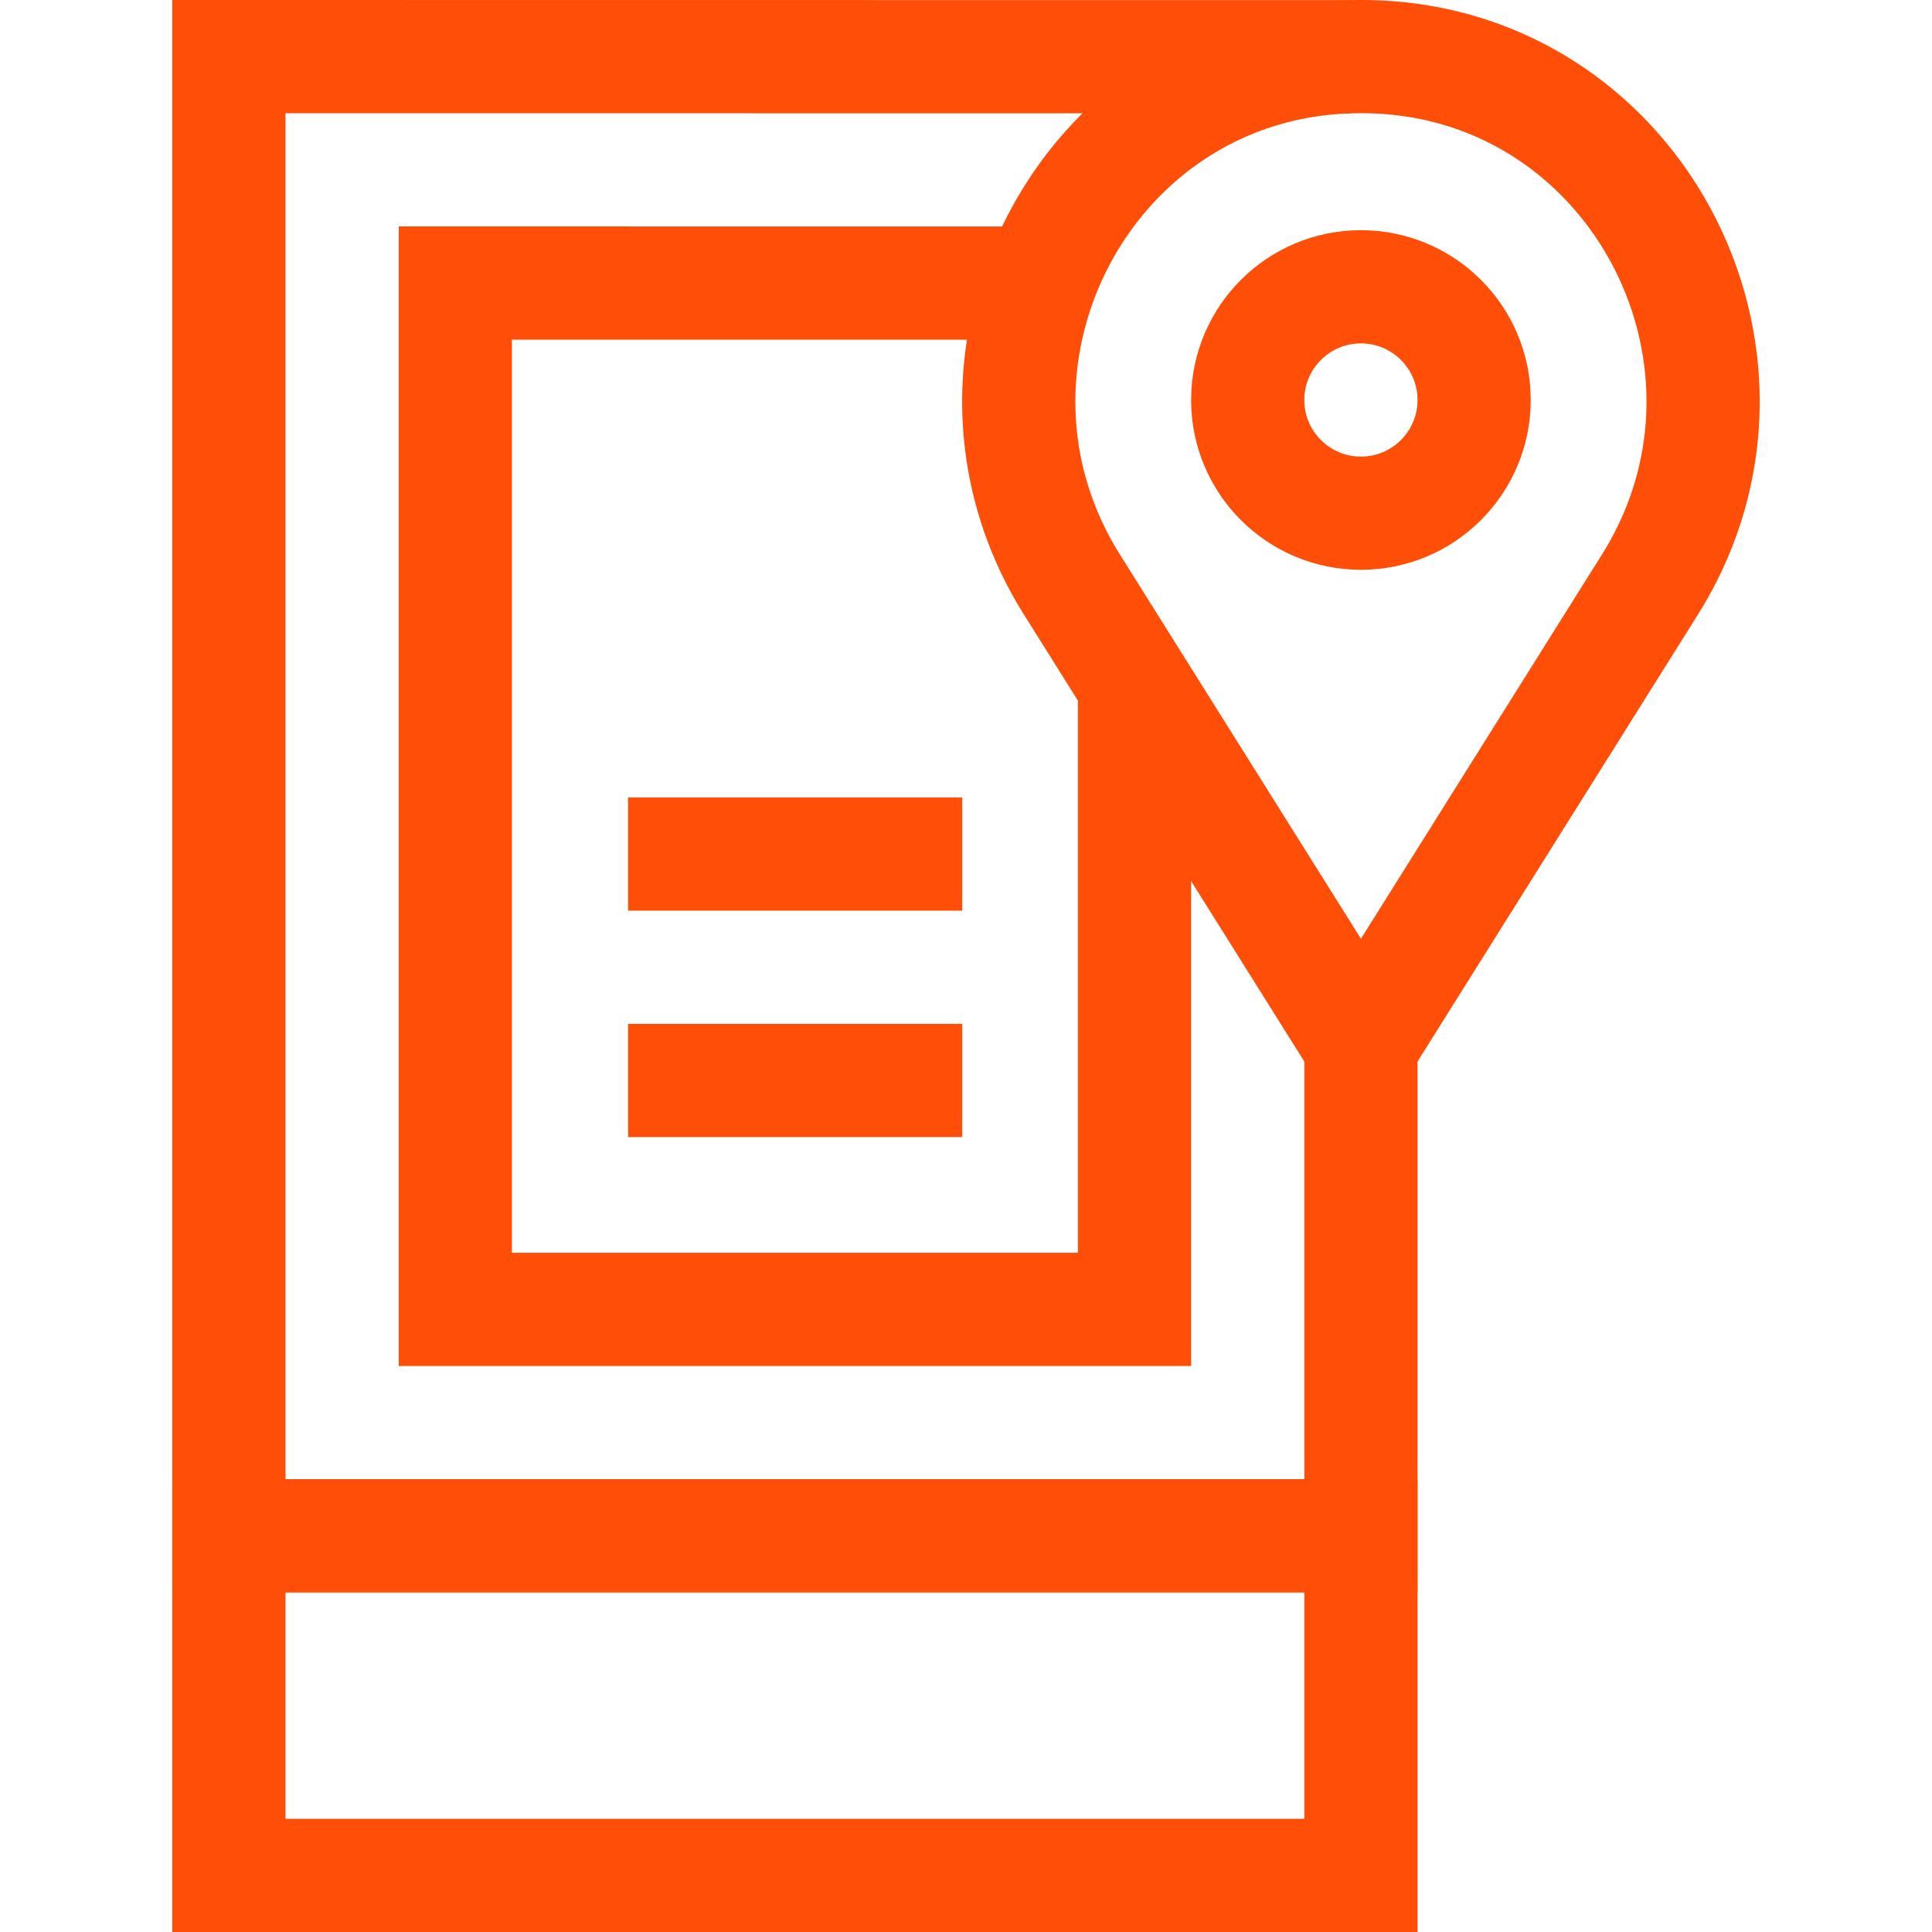
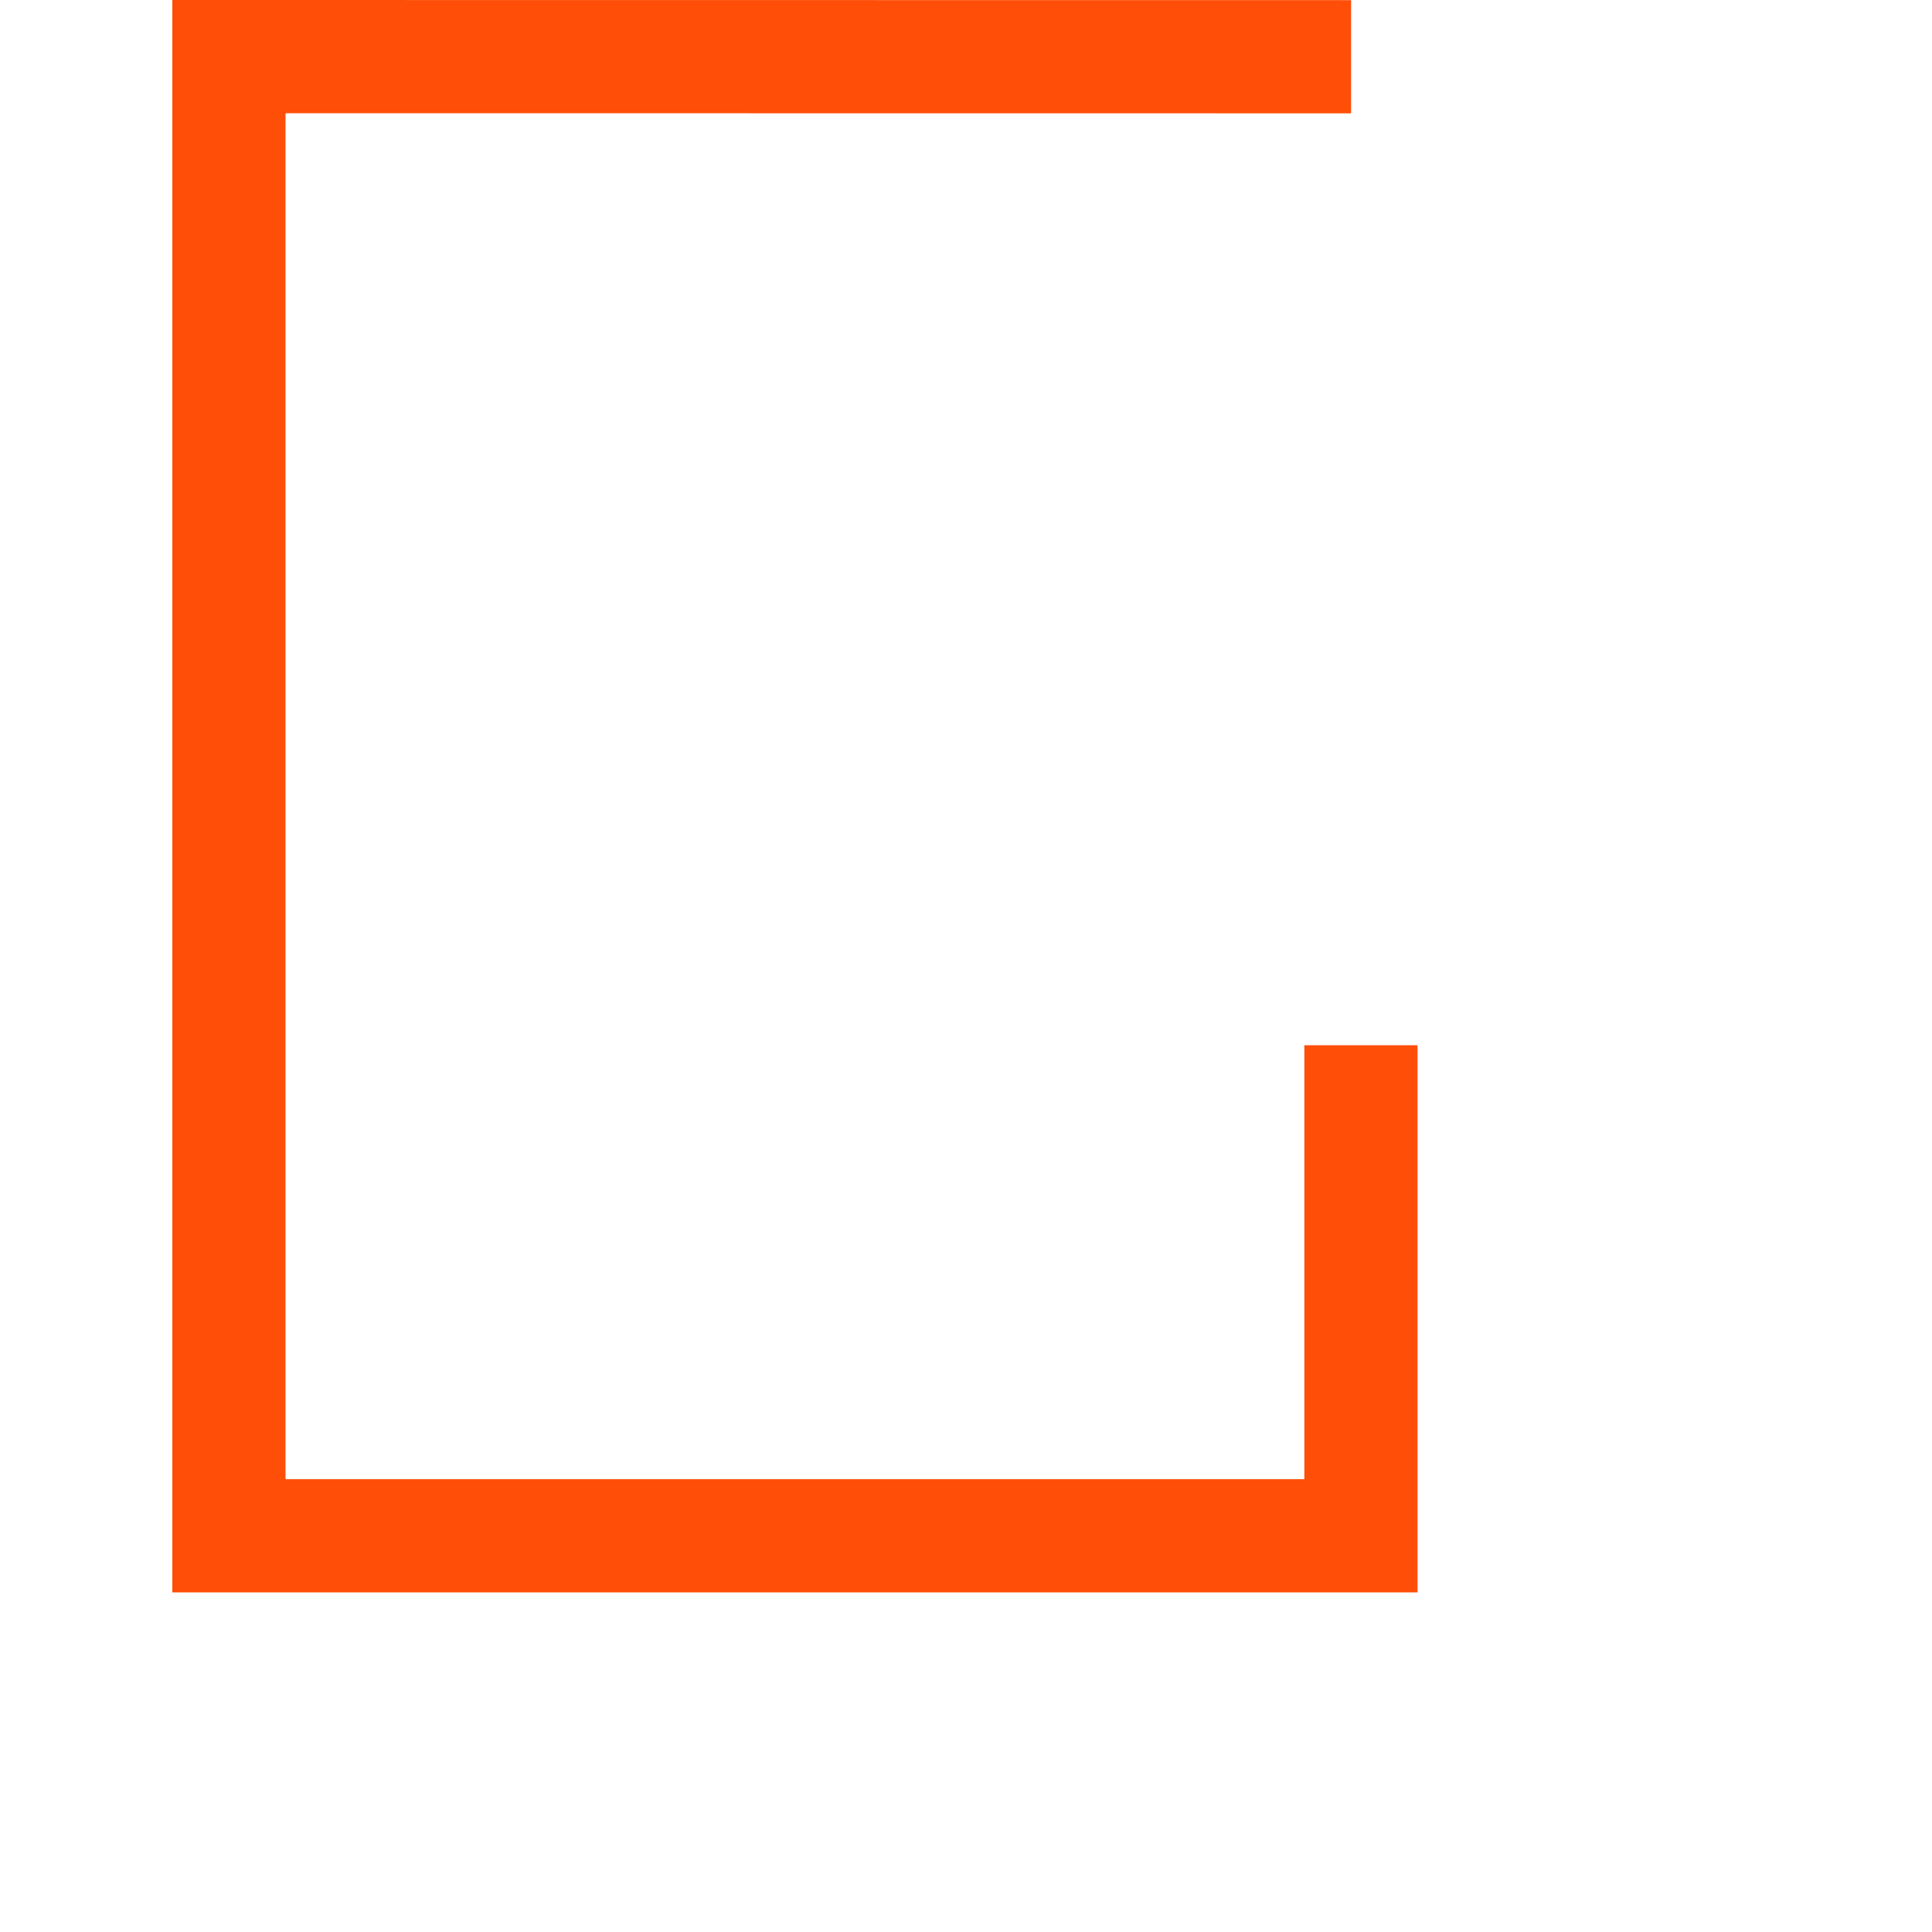
<svg xmlns="http://www.w3.org/2000/svg" version="1.1" width="512" height="512" x="0" y="0" viewBox="0 0 512.002 512.002" style="enable-background:new 0 0 512 512" xml:space="preserve">
  <g>
-     <path d="M166.45 286.332h88.551M166.45 226.332h88.551M360.663 277.002 284.096 154.95c-37.365-59.561 3.672-138.134 73.96-139.915a102.65 102.65 0 0 1 5.214 0c70.289 1.781 111.325 80.353 73.96 139.915l-76.567 122.052z" style="stroke-width:30;stroke-miterlimit:10;" fill="none" stroke="#ff4e08" stroke-width="30" stroke-miterlimit="10" data-original="#000000" opacity="1" />
-     <circle cx="360.663" cy="106.002" r="30" style="stroke-width:30;stroke-miterlimit:10;" fill="none" stroke="#ff4e08" stroke-width="30" stroke-miterlimit="10" data-original="#000000" opacity="1" />
    <path d="M360.663 277.002v130h-300v-392l297.393.033" style="stroke-width:30;stroke-miterlimit:10;" fill="none" stroke="#ff4e08" stroke-width="30" stroke-miterlimit="10" data-original="#000000" opacity="1" />
-     <path d="m275.547 75.026-154.884-.018v271.994h180V181.358M60.663 407.002h300v90h-300z" style="stroke-width:30;stroke-miterlimit:10;" fill="none" stroke="#ff4e08" stroke-width="30" stroke-miterlimit="10" data-original="#000000" opacity="1" />
  </g>
</svg>